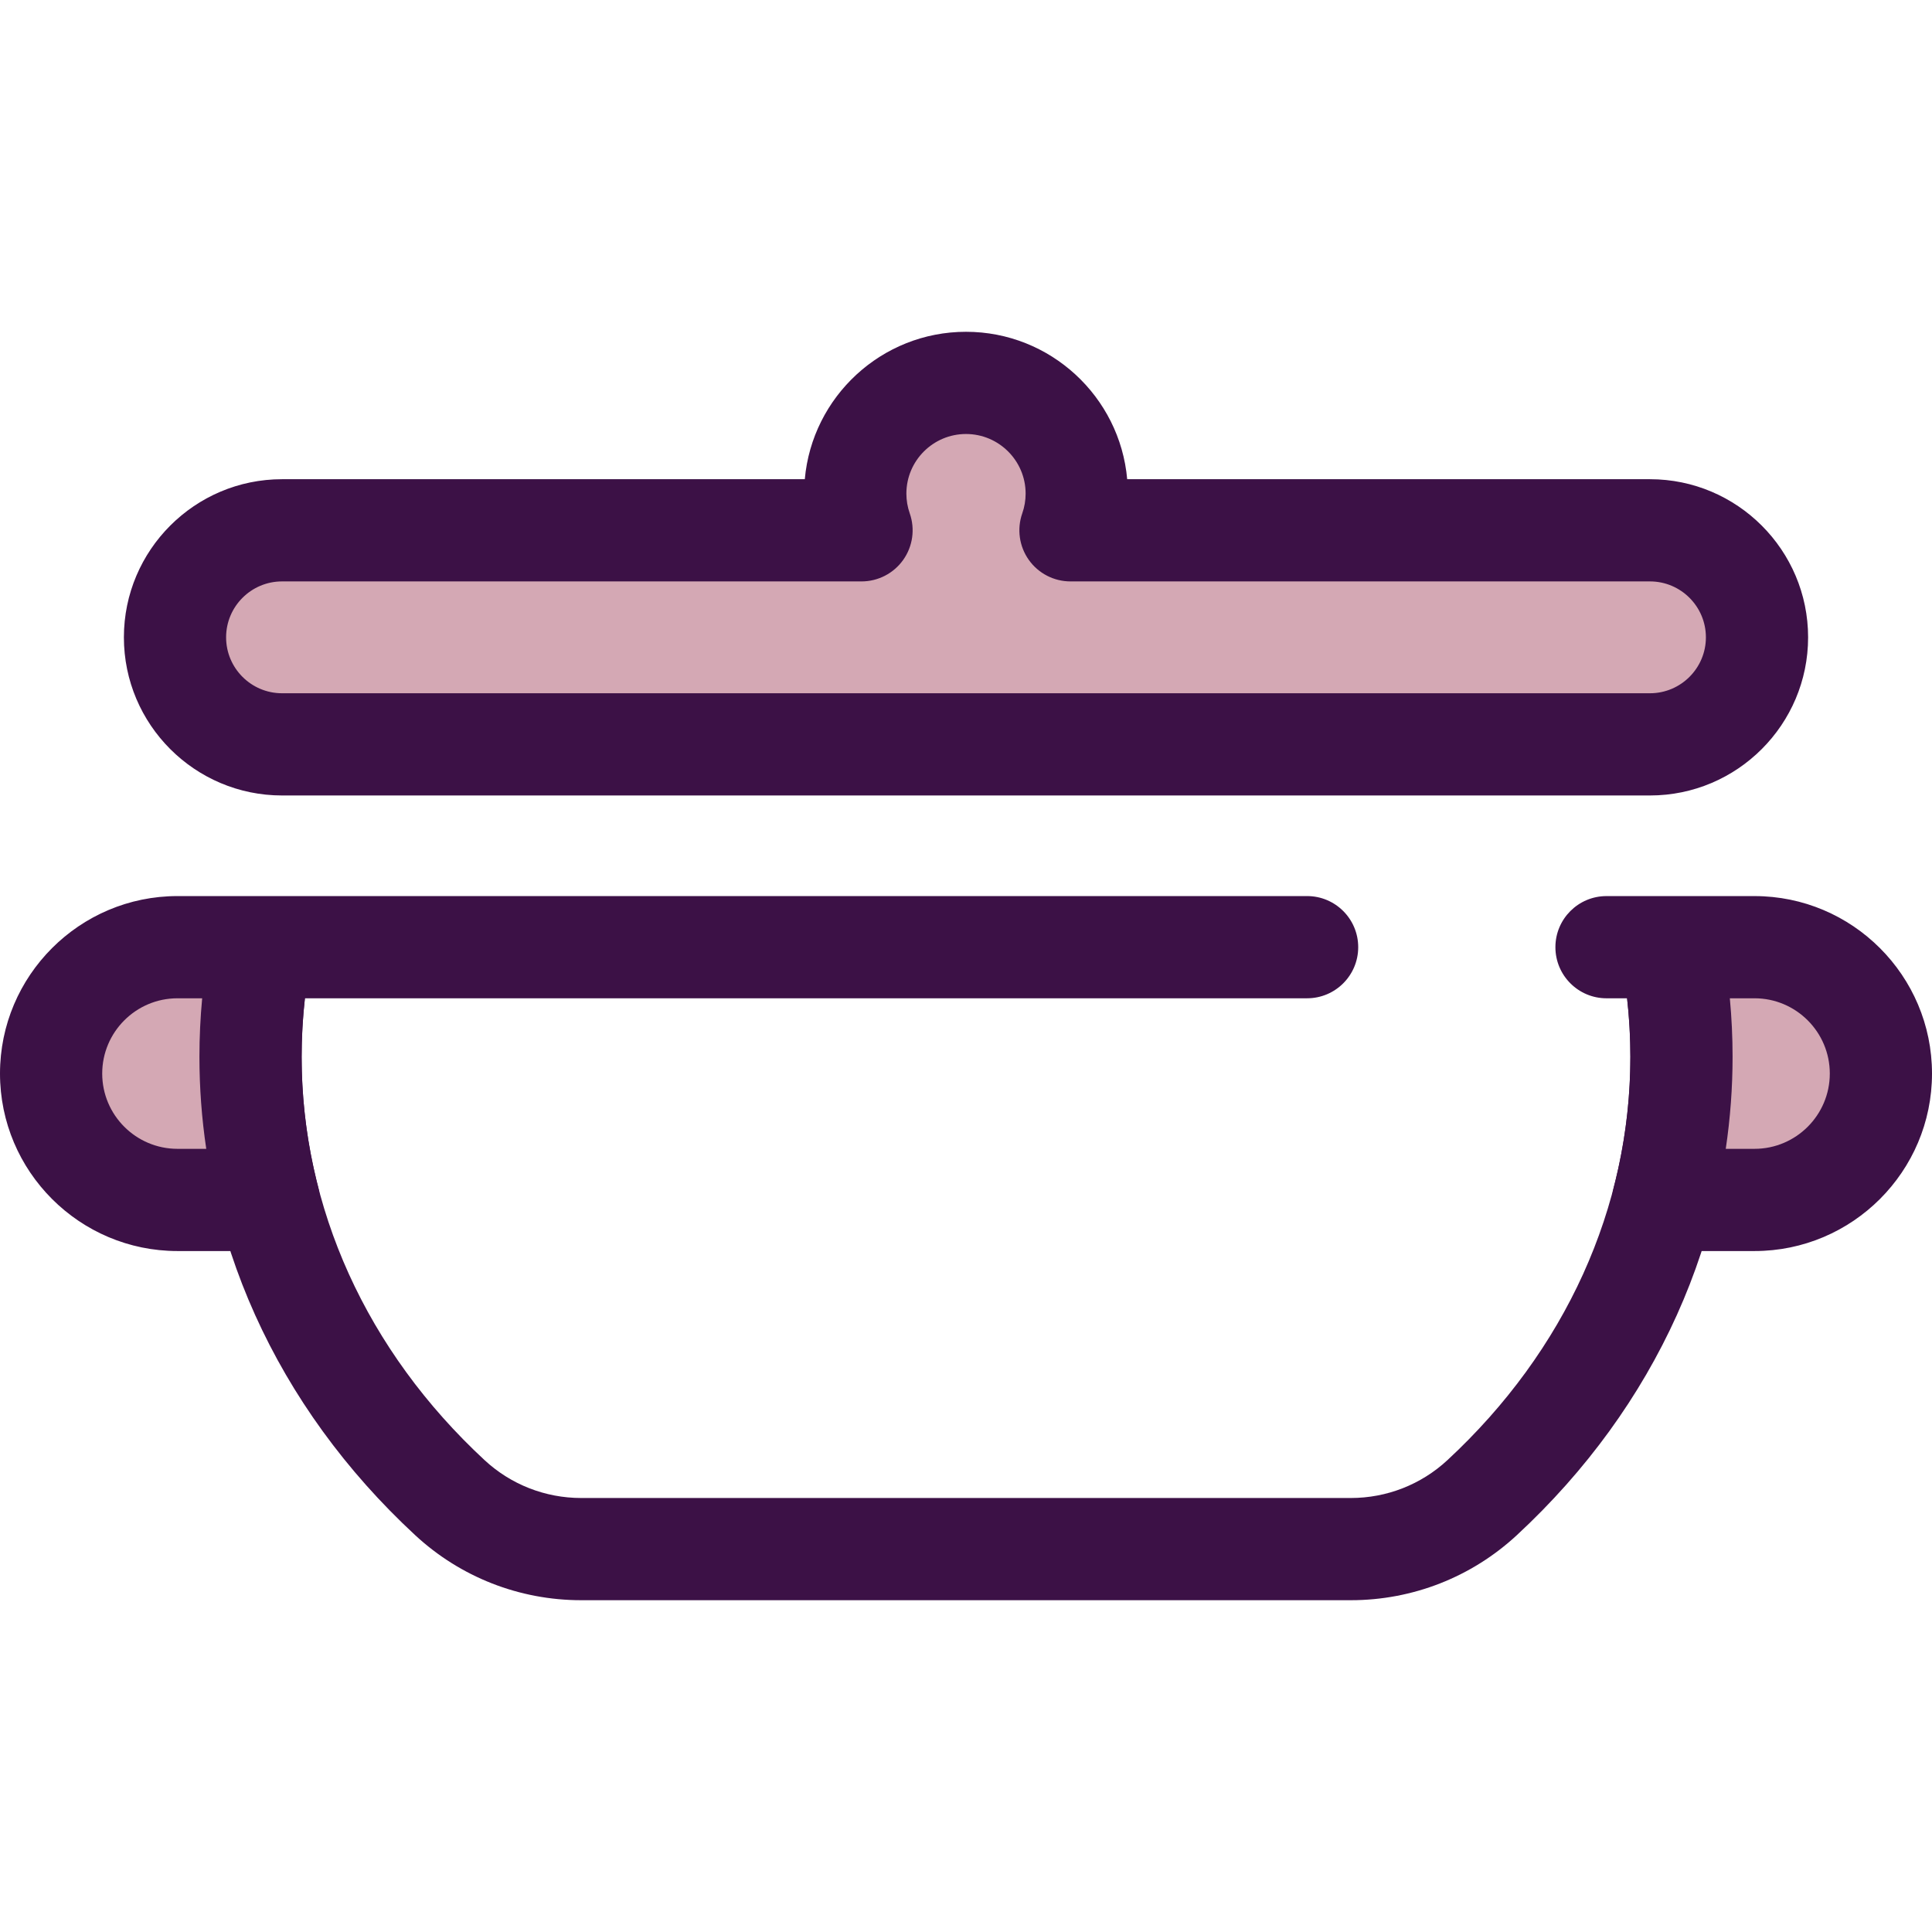
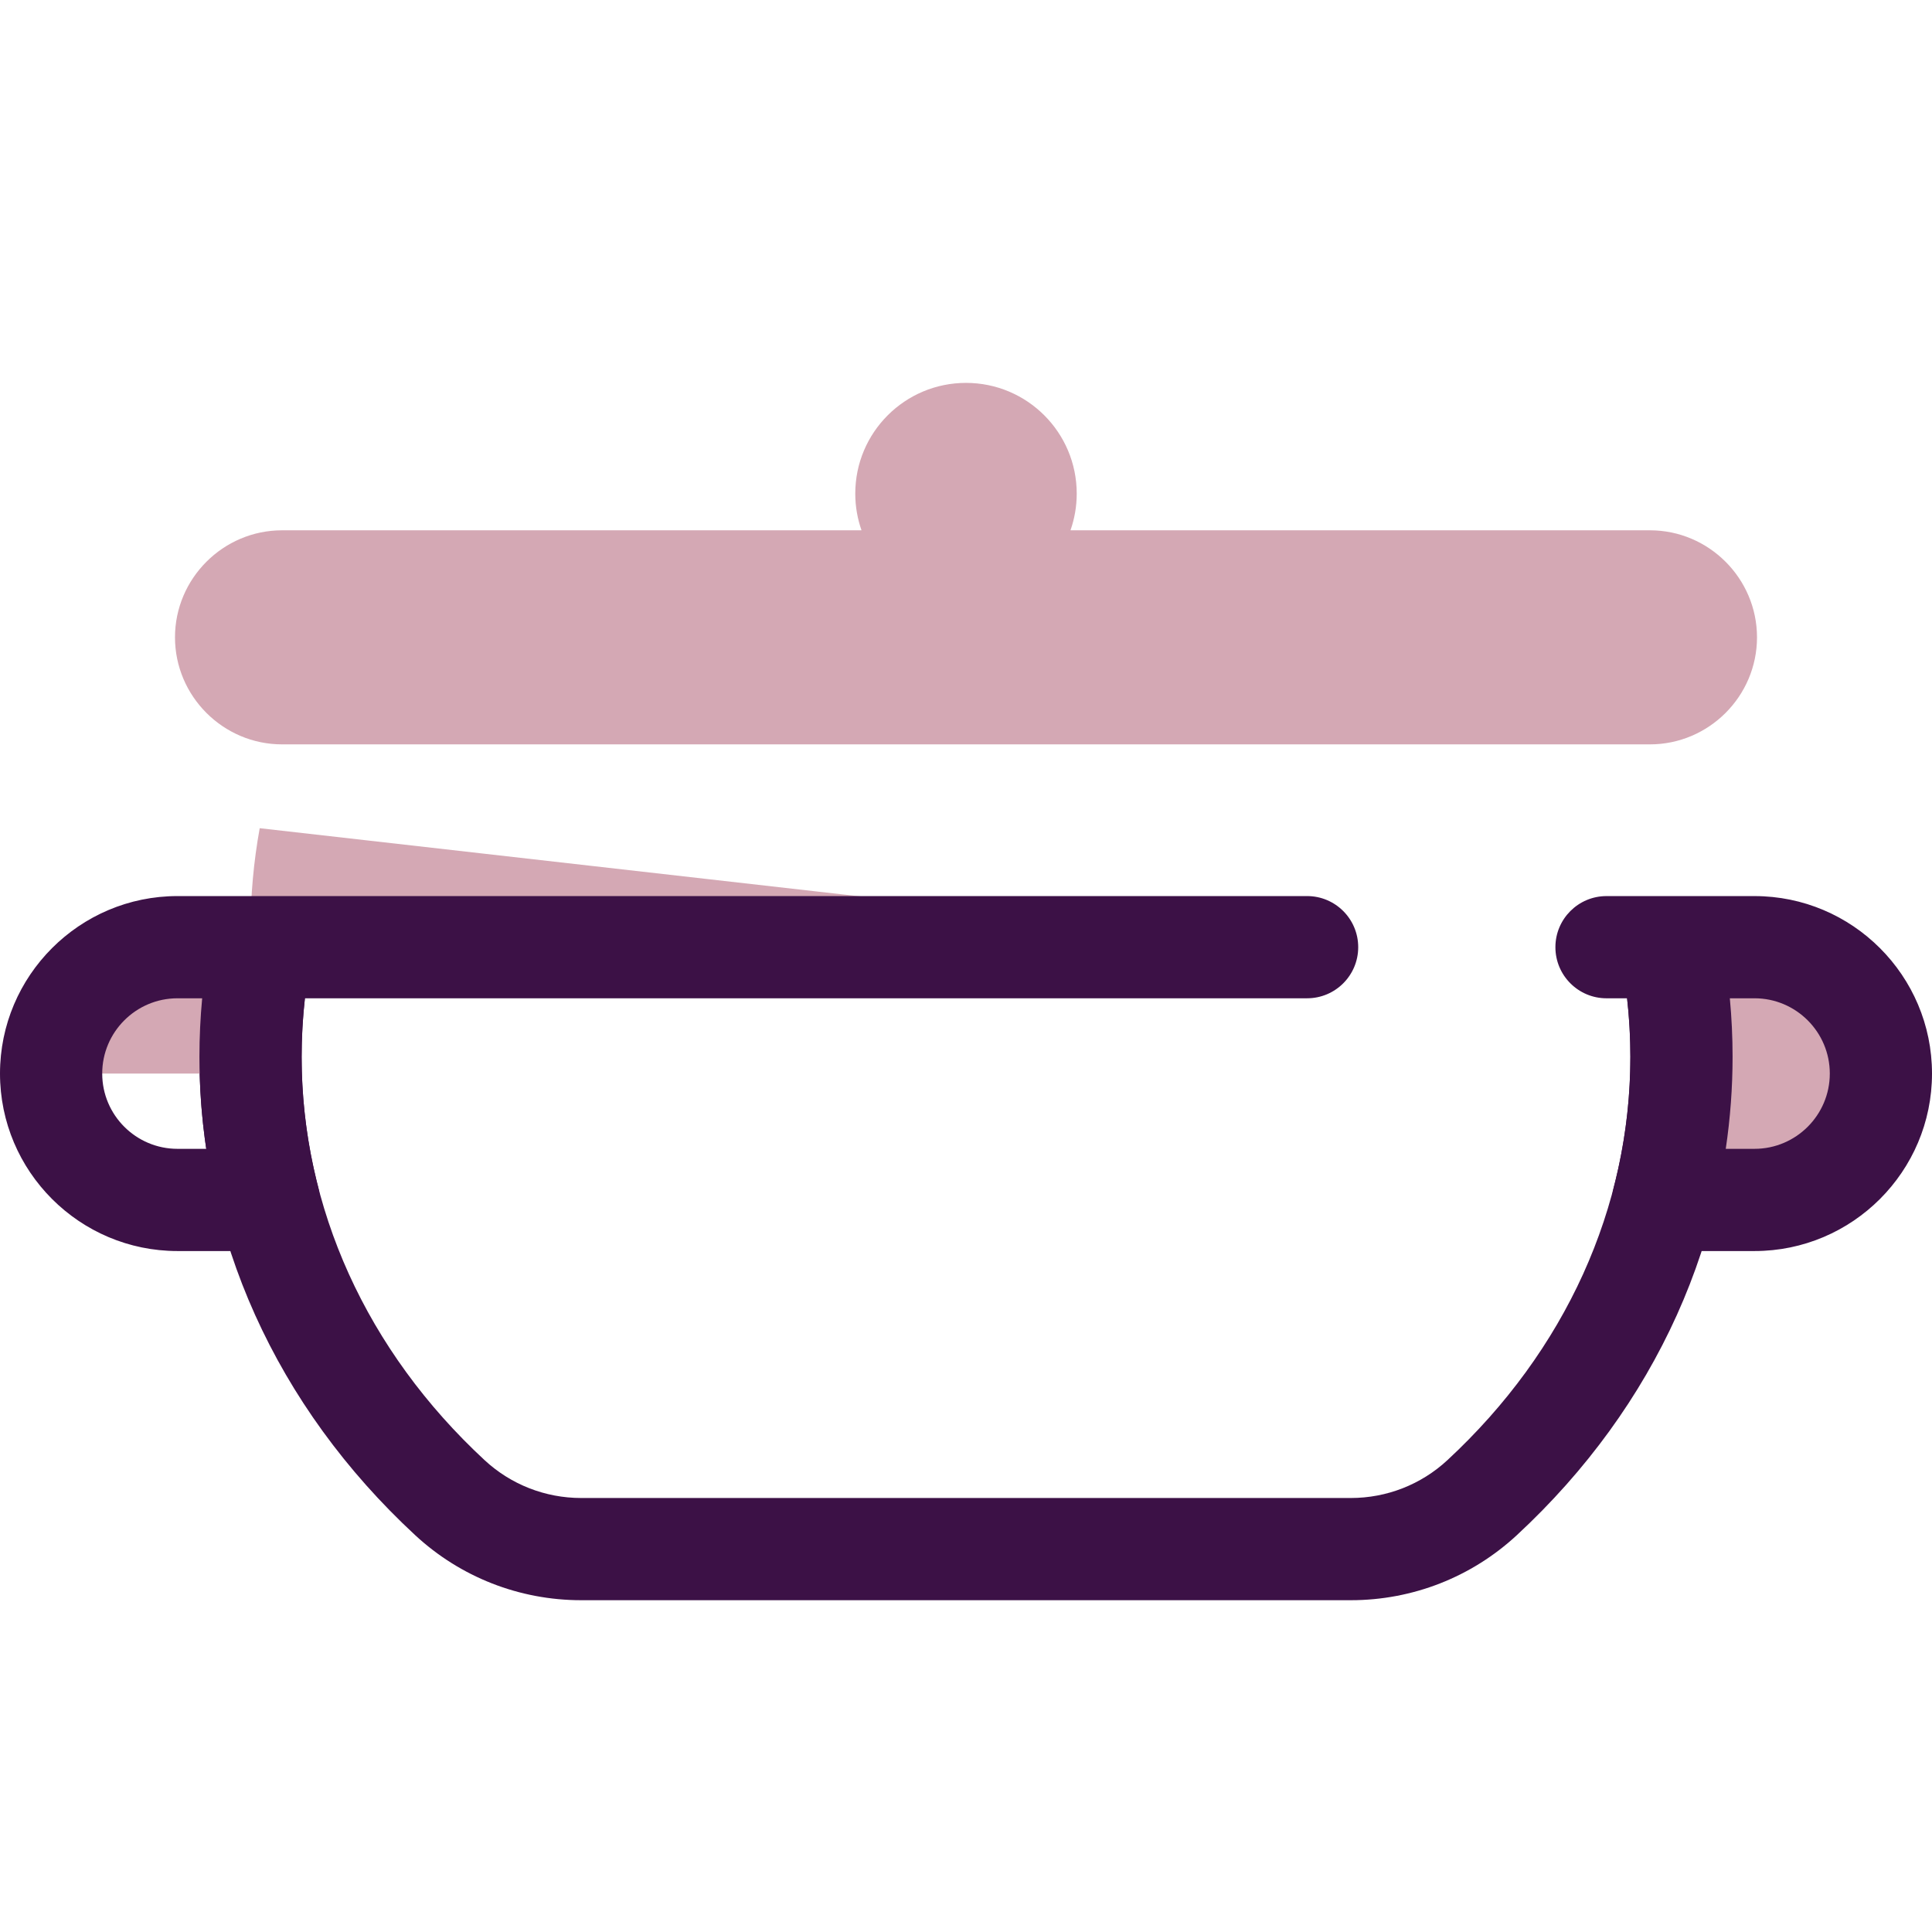
<svg xmlns="http://www.w3.org/2000/svg" height="800px" width="800px" version="1.1" id="Layer_1" viewBox="0 0 512 512" xml:space="preserve">
  <path style="fill:#D4A8B4;" d="M437.261,140.537H283.687c1.069-3.043,1.656-6.314,1.656-9.723c0-16.206-13.138-29.344-29.344-29.344  s-29.344,13.137-29.344,29.344c0,3.409,0.588,6.68,1.656,9.723H74.739c-15.599,0-28.364,12.763-28.364,28.364l0,0  c0,15.601,12.763,28.364,28.364,28.364h362.522c15.599,0,28.364-12.763,28.364-28.364l0,0  C465.623,153.3,452.86,140.537,437.261,140.537z" />
  <g>
-     <path style="fill:#3C1146;" d="M437.26,210.808H74.74c-23.109,0-41.907-18.8-41.907-41.907s18.8-41.906,41.907-41.906h138.54   c1.939-21.866,20.357-39.067,42.718-39.067s40.779,17.201,42.718,39.067H437.26c23.109,0,41.907,18.8,41.907,41.906   C479.168,192.008,460.369,210.808,437.26,210.808z M74.74,154.081c-8.172,0-14.82,6.648-14.82,14.819   c0,8.172,6.648,14.82,14.82,14.82h362.521c8.172,0,14.82-6.648,14.82-14.82c0-8.171-6.648-14.819-14.82-14.819H283.687   c-4.391,0-8.511-2.129-11.05-5.713c-2.538-3.584-3.184-8.175-1.728-12.319c0.593-1.685,0.892-3.447,0.892-5.234   c0-8.714-7.087-15.801-15.801-15.801c-8.714,0-15.801,7.087-15.801,15.801c0,1.788,0.301,3.55,0.893,5.234   c1.455,4.144,0.81,8.735-1.728,12.319c-2.539,3.584-6.659,5.713-11.05,5.713L74.74,154.081L74.74,154.081z" />
    <path style="fill:#3C1146;" d="M357.982,424.072H154.018c-16.375,0-32.002-6.123-44-17.243   C73.153,372.67,52.85,327.649,52.85,280.06c0-9.891,0.891-19.817,2.65-29.506c1.334-7.359,8.373-12.25,15.744-10.906   c7.359,1.334,12.242,8.383,10.906,15.744c-1.469,8.096-2.214,16.396-2.214,24.668c0,39.961,17.222,77.924,48.492,106.9   c6.976,6.464,16.064,10.025,25.59,10.025h203.966c9.525,0,18.613-3.561,25.589-10.025c31.272-28.976,48.493-66.939,48.493-106.9   c0-8.272-0.745-16.573-2.214-24.672c-1.335-7.359,3.547-14.409,10.908-15.743c7.339-1.352,14.409,3.546,15.743,10.908   c1.759,9.689,2.65,19.616,2.65,29.507c0,47.589-20.303,92.609-57.168,126.769C389.984,417.949,374.357,424.072,357.982,424.072z" />
  </g>
-   <path style="fill:#D4A8B4;" d="M346.396,251.014H47.033c-18.42,0-33.49,15.071-33.49,33.49l0,0c0,18.42,15.07,33.491,33.49,33.491  H71.21c-3.149-12.193-4.817-24.89-4.817-37.935c0-9.22,0.832-18.269,2.432-27.087" />
+   <path style="fill:#D4A8B4;" d="M346.396,251.014H47.033c-18.42,0-33.49,15.071-33.49,33.49l0,0H71.21c-3.149-12.193-4.817-24.89-4.817-37.935c0-9.22,0.832-18.269,2.432-27.087" />
  <path style="fill:#3C1146;" d="M71.21,331.539H47.035C21.099,331.539,0,310.44,0,284.504c0-25.936,21.099-47.035,47.035-47.035  h299.361c7.479,0,13.543,6.065,13.543,13.543c0,7.479-6.065,13.543-13.543,13.543H80.806c-0.578,5.141-0.871,10.328-0.871,15.503  c0,11.653,1.476,23.277,4.387,34.549c1.047,4.055,0.158,8.368-2.405,11.68C79.352,329.599,75.399,331.539,71.21,331.539z   M47.035,264.557c-10.999,0-19.948,8.948-19.948,19.948c0,11,8.948,19.948,19.948,19.948h7.625  c-1.204-8.068-1.809-16.224-1.809-24.392c0-5.17,0.244-10.353,0.727-15.503h-6.543V264.557z" />
  <path style="fill:#D4A8B4;" d="M443.174,252.971c1.601,8.819,2.432,17.868,2.432,27.089c0,13.044-1.667,25.741-4.817,37.935h24.176  c18.42,0,33.49-15.071,33.49-33.491l0,0c0-18.42-15.07-33.491-33.49-33.491h-39.224" />
  <path style="fill:#3C1146;" d="M464.967,331.539h-24.178c-4.189,0-8.142-1.939-10.707-5.249c-2.565-3.311-3.454-7.625-2.405-11.68  c2.91-11.272,4.387-22.895,4.387-34.549c0-5.175-0.291-10.362-0.871-15.503h-5.451c-7.479,0-13.543-6.065-13.543-13.543  c0-7.479,6.065-13.543,13.543-13.543h39.226c25.933,0,47.033,21.099,47.033,47.035S490.901,331.539,464.967,331.539z   M457.342,304.452h7.626c10.999,0,19.947-8.948,19.947-19.948c0-11-8.947-19.948-19.947-19.948h-6.544  c0.483,5.152,0.727,10.332,0.727,15.503C459.15,288.228,458.544,296.384,457.342,304.452z" />
</svg>